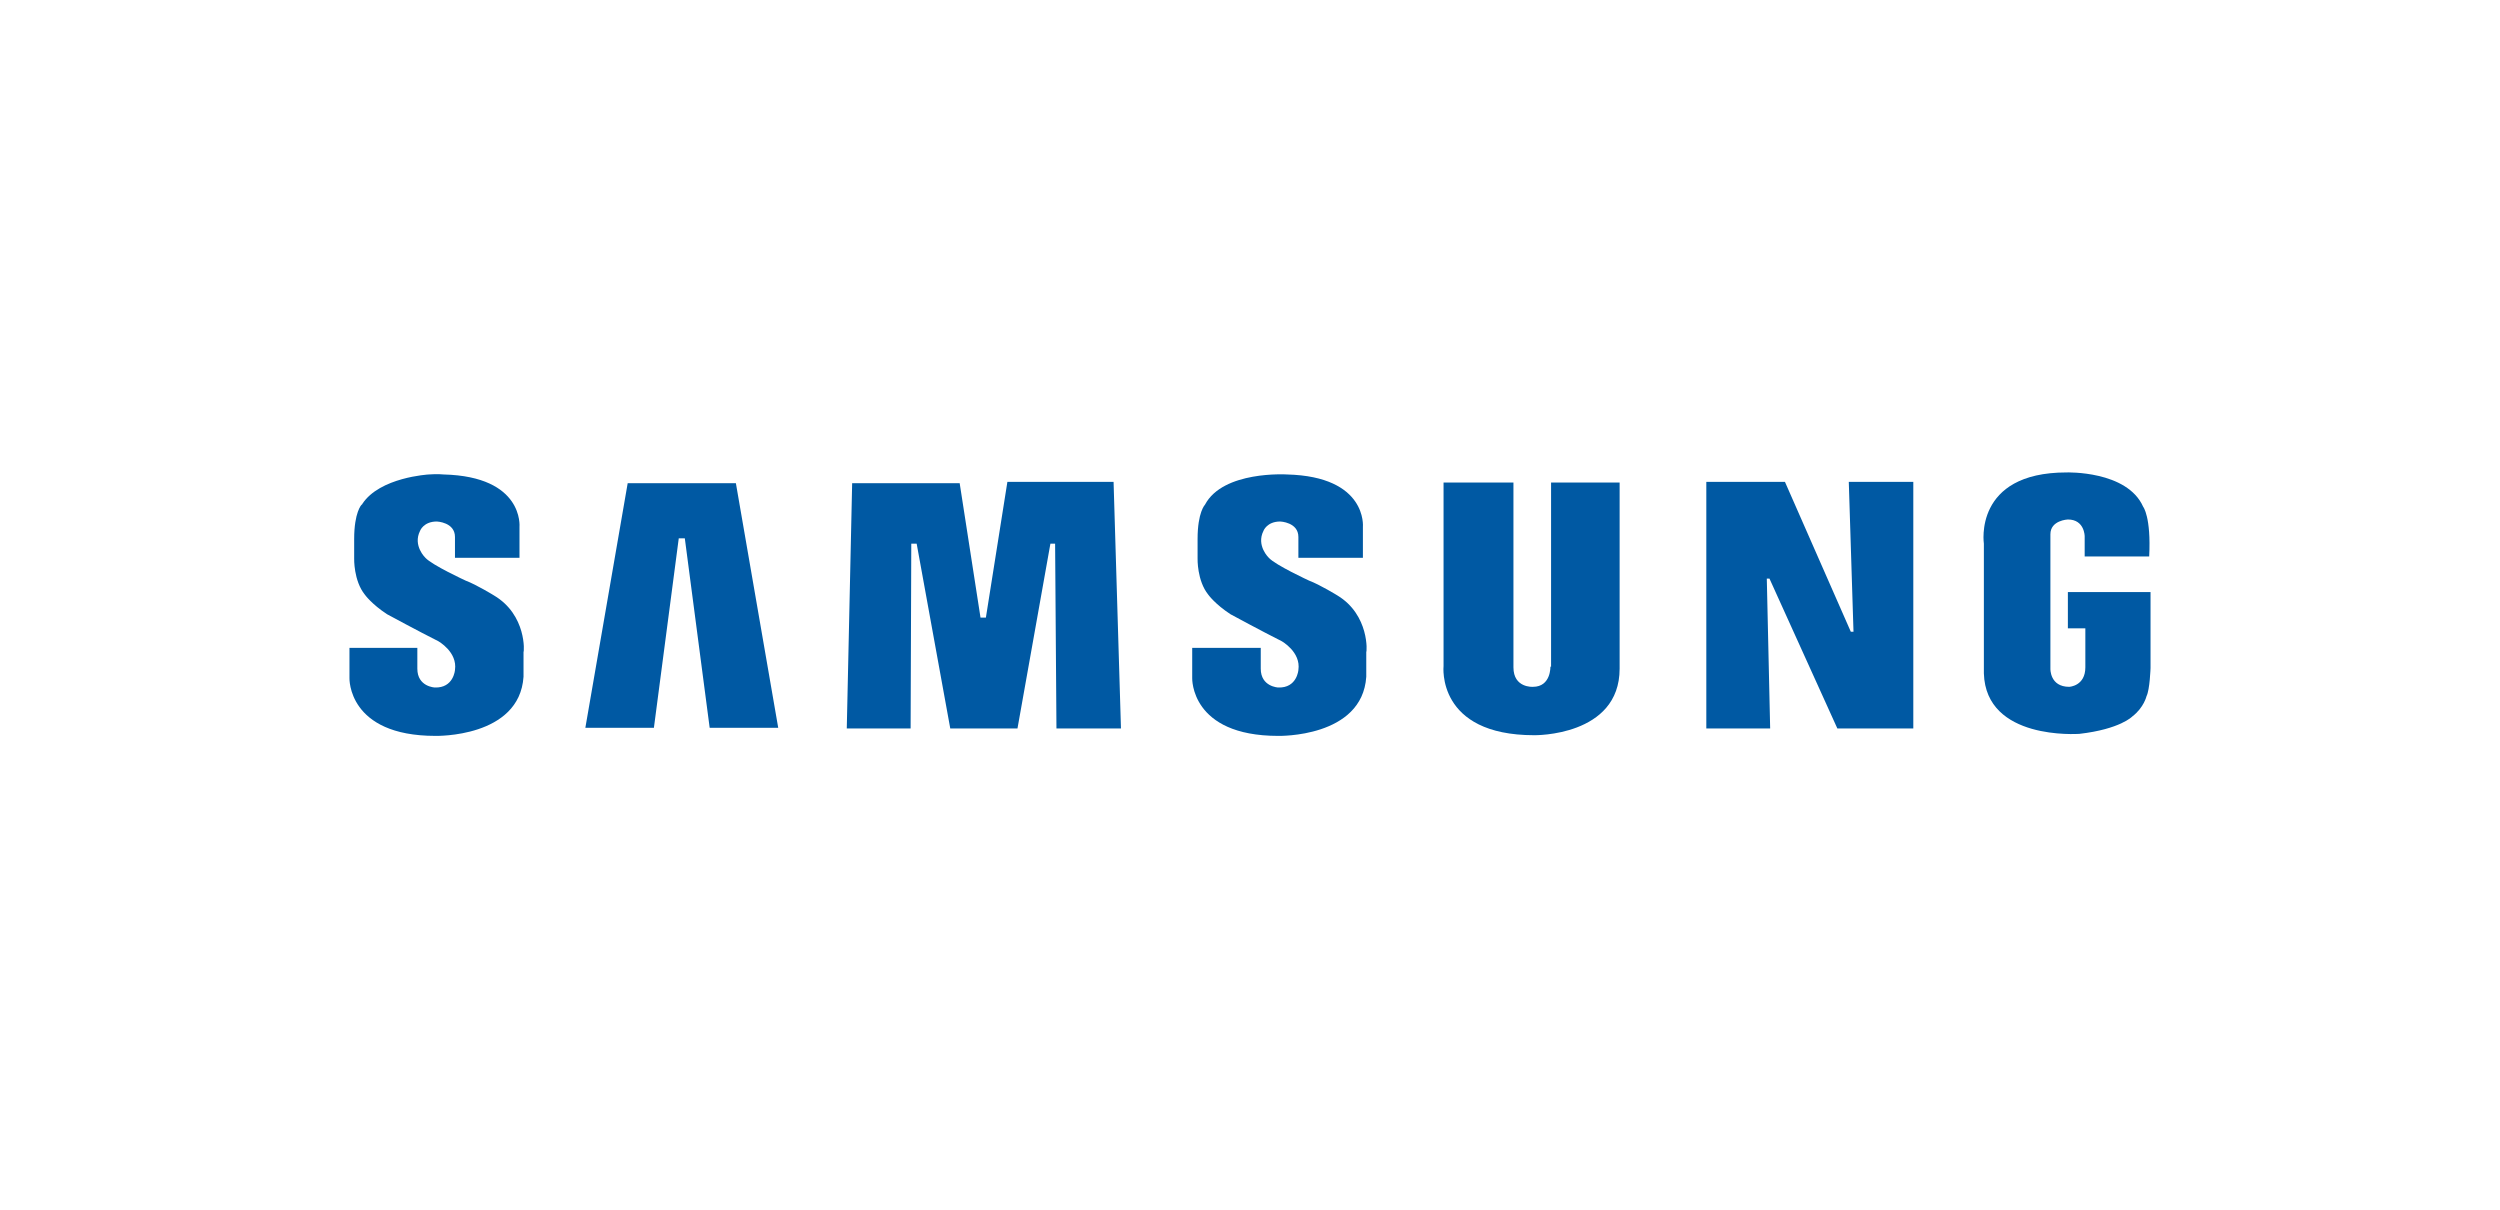
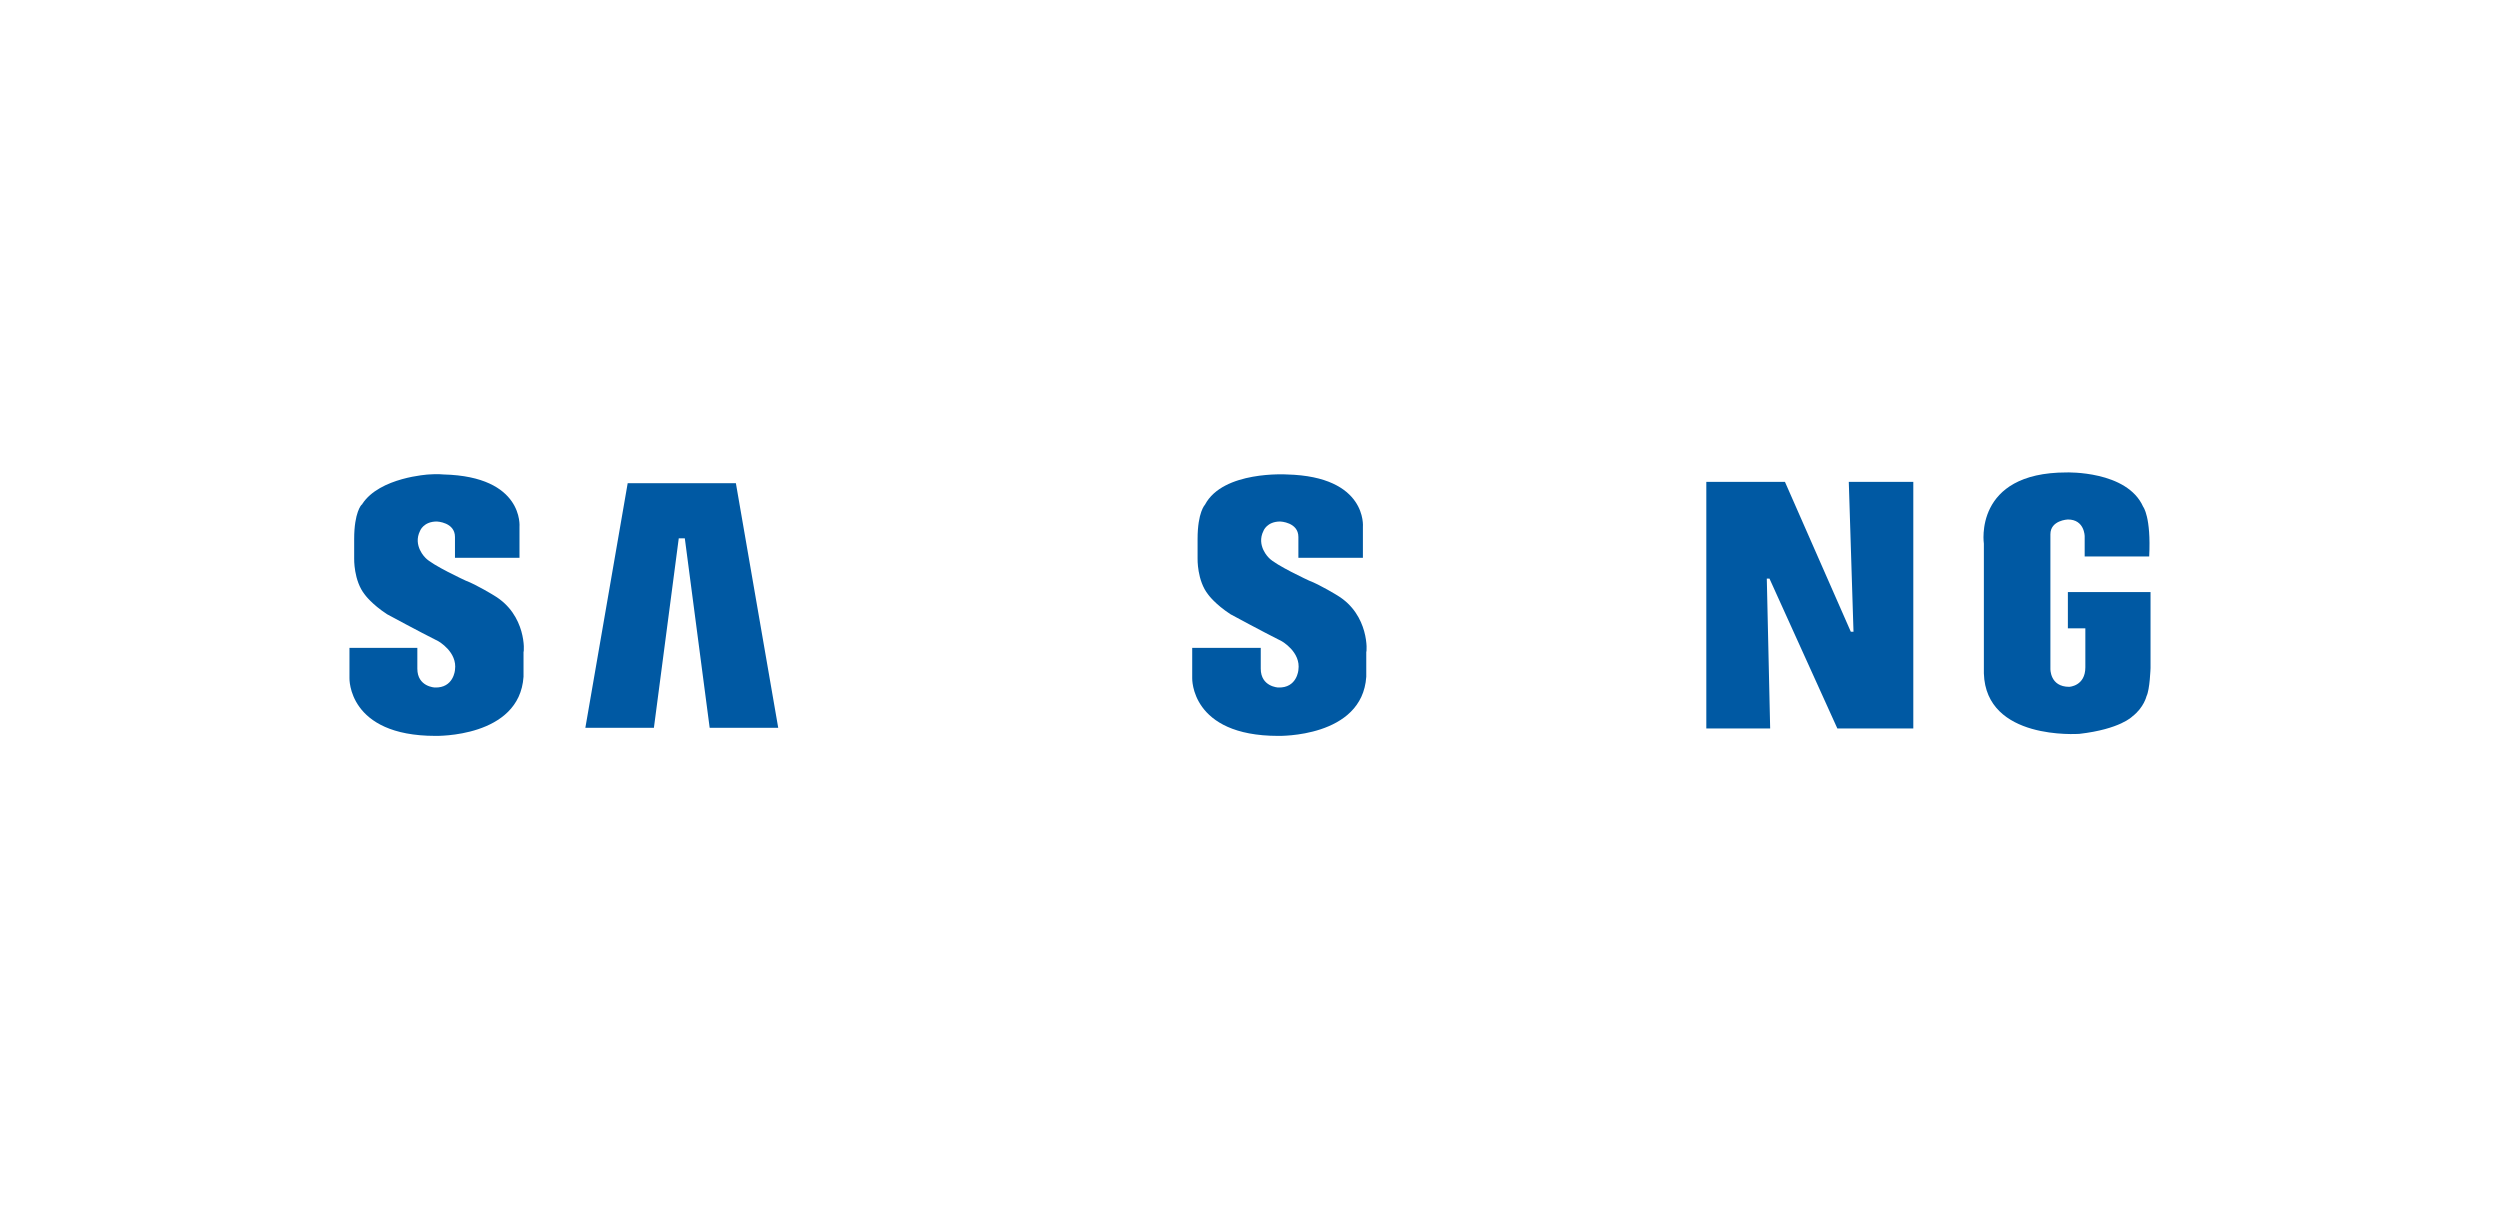
<svg xmlns="http://www.w3.org/2000/svg" id="Capa_1" x="0px" y="0px" viewBox="0 0 372 180" style="enable-background:new 0 0 372 180;" xml:space="preserve">
  <style type="text/css">	.st0{fill-rule:evenodd;clip-rule:evenodd;fill:#FF1200;}	.st1{fill-rule:evenodd;clip-rule:evenodd;fill:#231F20;}	.st2{fill-rule:evenodd;clip-rule:evenodd;fill:#0F1249;}	.st3{fill-rule:evenodd;clip-rule:evenodd;fill:#FF0000;}	.st4{fill:#343536;}	.st5{fill:#FFFFFF;}	.st6{fill:#F82312;}	.st7{fill:#D65D5C;}	.st8{fill:#00447A;}	.st9{fill-rule:evenodd;clip-rule:evenodd;fill:#1E120D;}	.st10{fill-rule:evenodd;clip-rule:evenodd;fill:#DF0020;}	.st11{fill-rule:evenodd;clip-rule:evenodd;fill:#FFFFFF;}	.st12{fill:#E60346;}	.st13{fill:#D7282F;}	.st14{fill-rule:evenodd;clip-rule:evenodd;}	.st15{fill-rule:evenodd;clip-rule:evenodd;fill:#0059A3;}	.st16{fill-rule:evenodd;clip-rule:evenodd;fill:#DA0051;}	.st17{fill-rule:evenodd;clip-rule:evenodd;fill:#8A878C;}	.st18{clip-path:url(#SVGID_2_);fill:#F20005;}	.st19{fill:#F20005;}	.st20{fill:#005D80;}	.st21{fill:#FF151F;}	.st22{fill:#81C23F;}	.st23{fill-rule:evenodd;clip-rule:evenodd;fill:#0093D8;}	.st24{fill-rule:evenodd;clip-rule:evenodd;fill:#1C0A05;}</style>
  <g>
    <path class="st15" d="M199,88.6c0,0-2.6-1.6-4.2-2.2c0,0-5-2.3-6-3.4c0,0-1.9-1.8-0.8-4c0,0,0.5-1.4,2.5-1.4c0,0,2.7,0.1,2.7,2.3   V83h9.6l0-4.6c0,0,0.7-7.5-11.3-7.8c0,0-9.5-0.6-12.2,4.5c0,0-1.1,1.1-1.1,5.1v2.9c0,0-0.1,3.3,1.6,5.4c0,0,1,1.4,3.3,2.9   c0,0,4.8,2.6,7.6,4c0,0,2.9,1.6,2.5,4.3c0,0-0.2,2.7-3,2.6c0,0-2.6-0.1-2.6-2.8v-3.1h-10.2v4.5c0,0-0.3,8.6,12.8,8.6   c0,0,12.5,0.3,13.1-8.8v-3.7C203.4,97.1,203.8,91.5,199,88.6L199,88.6z" />
-     <polygon class="st15" points="149.9,71.7 146.7,91.9 145.9,91.9 142.8,71.9 126.8,71.9 126,108.4 135.5,108.4 135.6,80.9    136.4,80.9 141.4,108.4 151.4,108.4 156.3,80.9 157,80.9 157.2,108.4 166.8,108.4 165.7,71.7 149.9,71.7  " />
    <polygon class="st15" points="93.4,71.9 87.1,108.3 97.3,108.3 101,80.1 101.9,80.1 105.6,108.3 115.8,108.3 109.5,71.9 93.4,71.9     " />
    <path class="st15" d="M307.7,88.1v5.4h2.6v5.8c0,2.8-2.4,2.9-2.4,2.9c-2.9,0-2.8-2.7-2.8-2.7v-20c0-2.1,2.6-2.2,2.6-2.2   c2.5,0,2.5,2.5,2.5,2.5v3h9.6c0.3-5.9-0.9-7.4-0.9-7.4c-2.4-5.4-11.4-5.1-11.4-5.1c-13.9,0-12.3,10.6-12.3,10.6v19.3   c0.3,10,14,9,14.2,9c6.1-0.7,7.9-2.6,7.9-2.6c1.7-1.3,2.1-3,2.1-3c0.5-1,0.6-4.2,0.6-4.2V88.1H307.7L307.7,88.1z" />
    <polygon class="st15" points="275.8,94 275.4,94 265.6,71.7 253.9,71.7 253.9,108.4 263.4,108.4 262.9,86.1 263.3,86.1    273.4,108.4 284.7,108.4 284.7,71.7 275.1,71.7 275.8,94  " />
-     <path class="st15" d="M230.7,99.2c0,0,0.1,3-2.6,3c0,0-2.9,0.2-2.9-2.9l0-27.5h-10.4v27.3c0,0-1.1,10.3,13.5,10.3   c0,0,12.7,0.2,12.7-9.9V71.8h-10.2V99.2L230.7,99.2z" />
    <path class="st15" d="M73.5,88.6c0,0-2.6-1.6-4.2-2.2c0,0-5-2.3-6-3.4c0,0-1.9-1.8-0.8-4c0,0,0.5-1.4,2.5-1.4c0,0,2.7,0.1,2.7,2.3   V83h9.6l0-4.6c0,0,0.7-7.5-11.3-7.8c0,0-0.9-0.1-2.2,0c0,0-7.3,0.4-9.9,4.4c0,0,0,0.1-0.1,0.1c0,0-1.1,1.1-1.1,5.1v2.9   c0,0-0.1,3.3,1.6,5.4c0,0,1,1.4,3.3,2.9c0,0,4.8,2.6,7.6,4c0,0,2.9,1.6,2.5,4.3c0,0-0.2,2.7-3,2.6c0,0-2.6-0.1-2.6-2.8v-3.1H52v4.5   c0,0-0.3,8.6,12.8,8.6c0,0,12.5,0.3,13.1-8.8v-3.7C78,97.1,78.4,91.5,73.5,88.6L73.5,88.6z" />
  </g>
</svg>